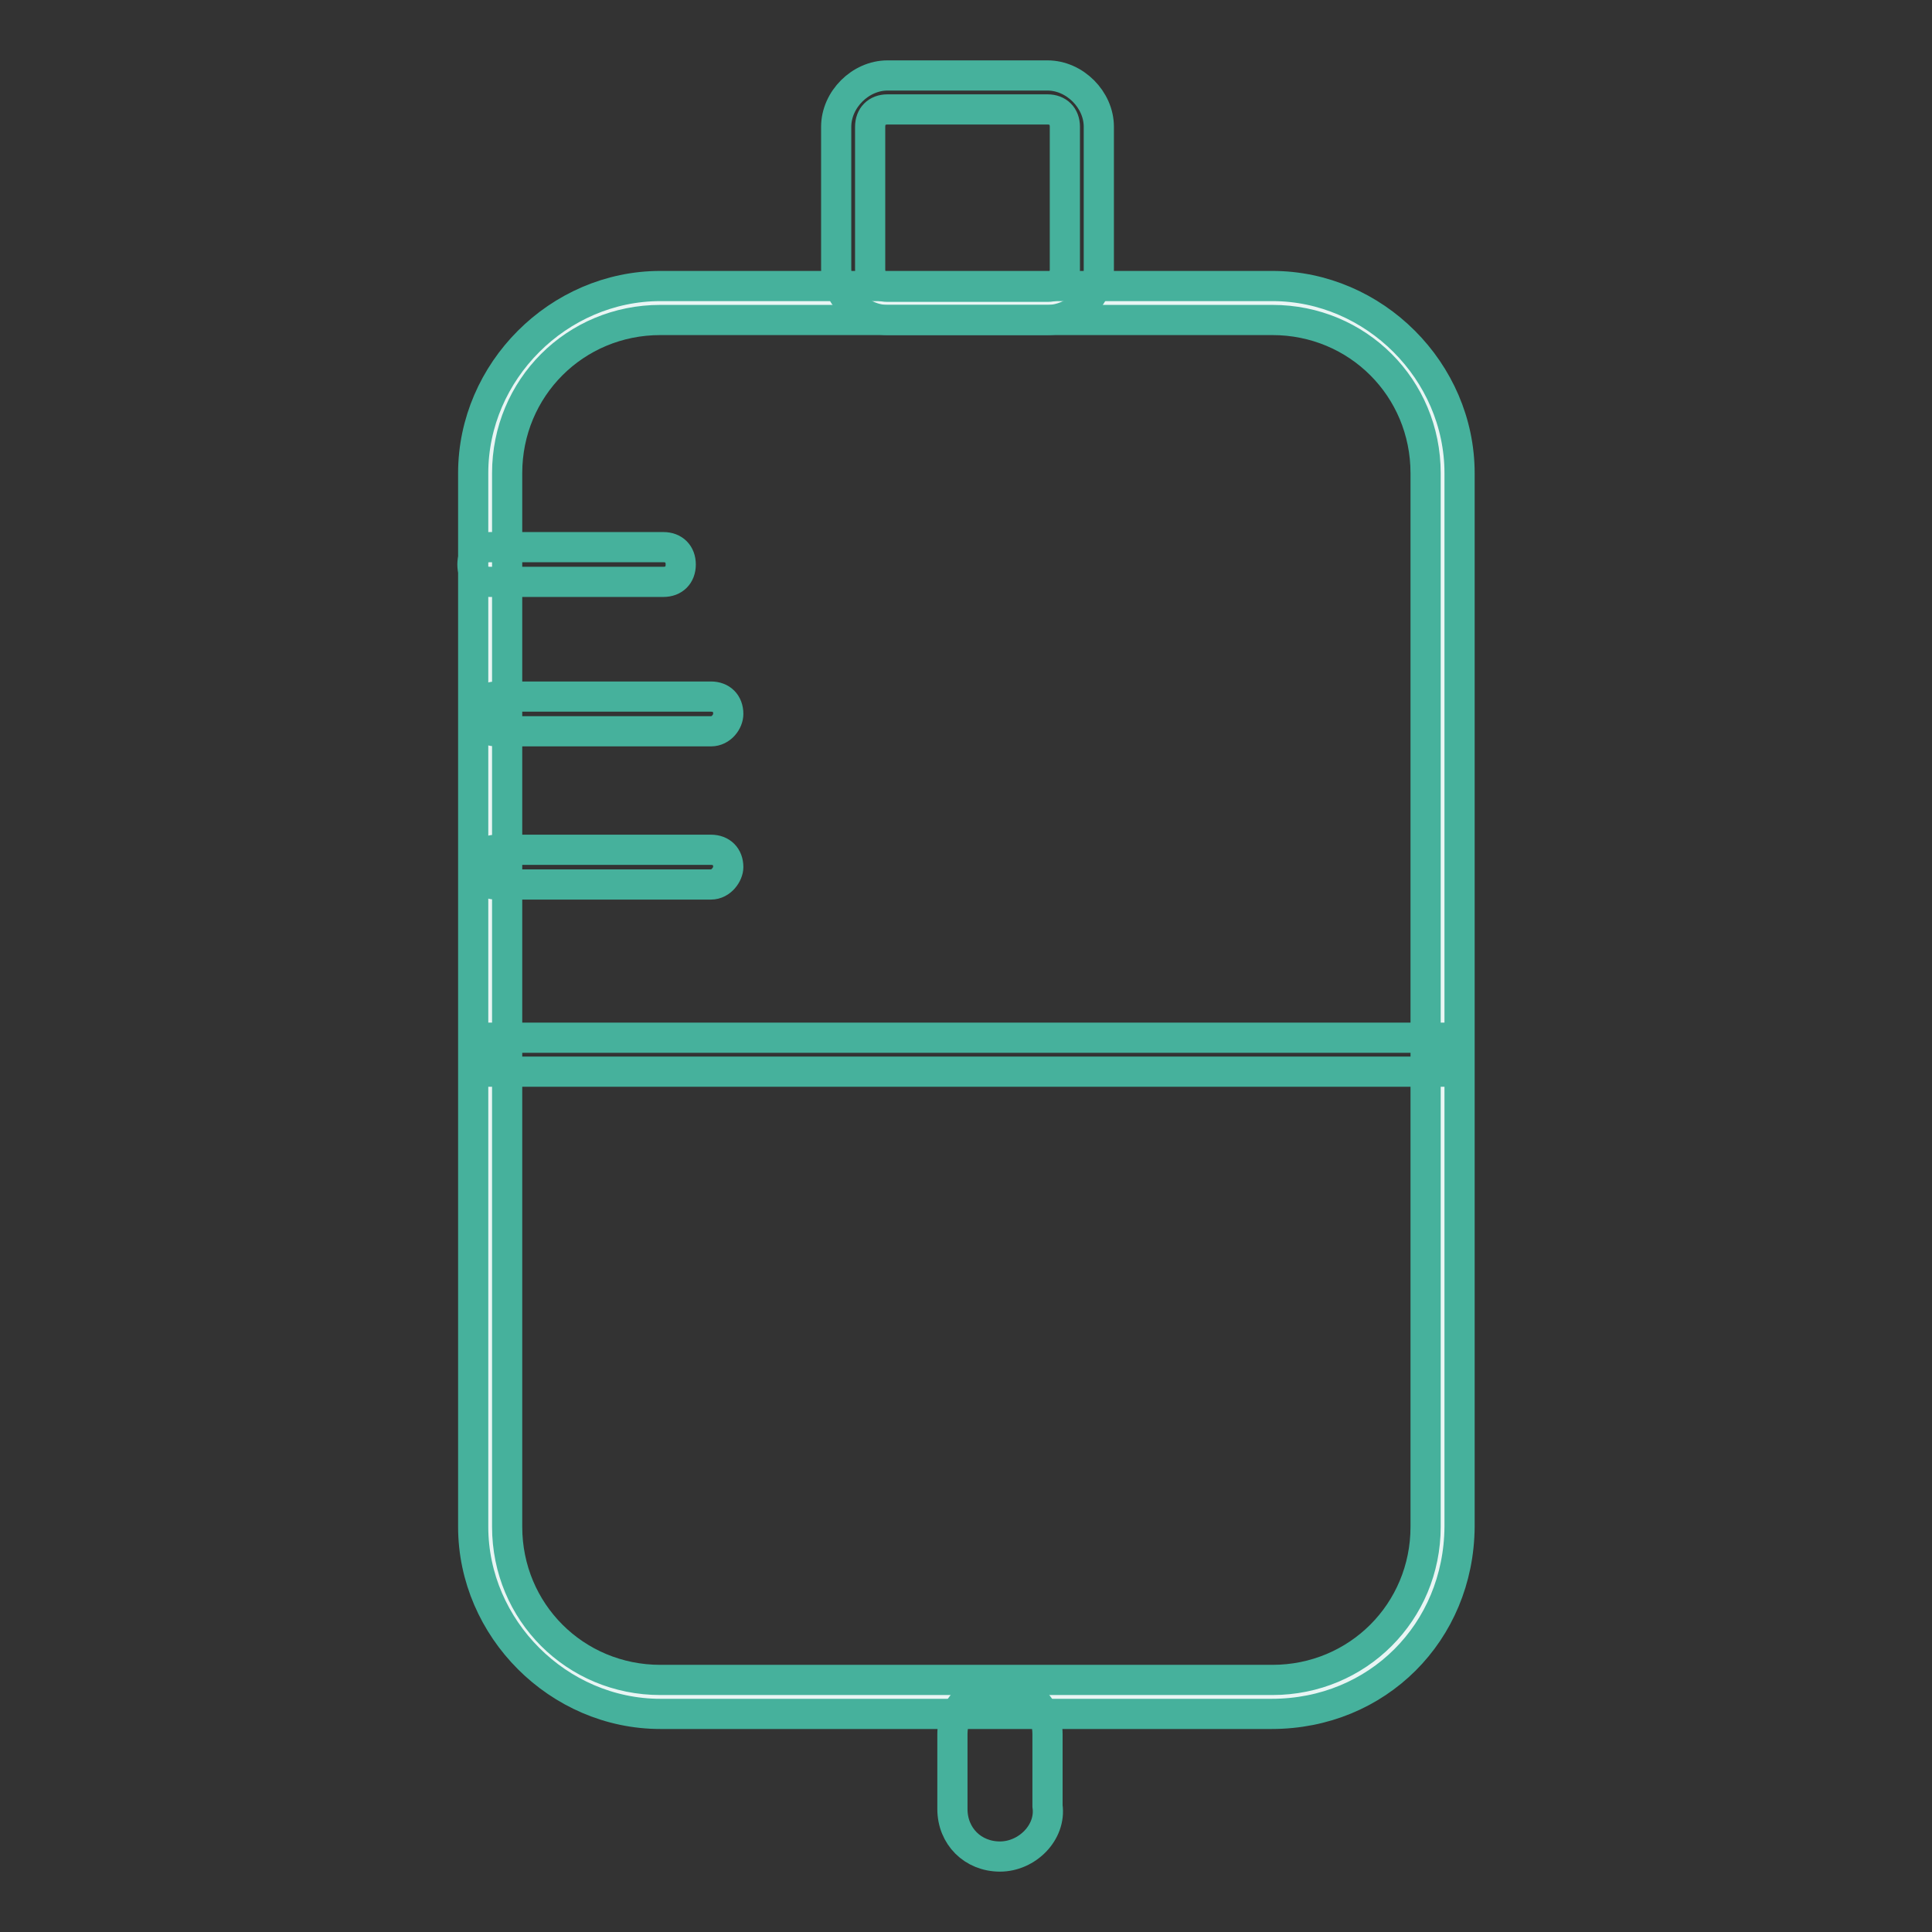
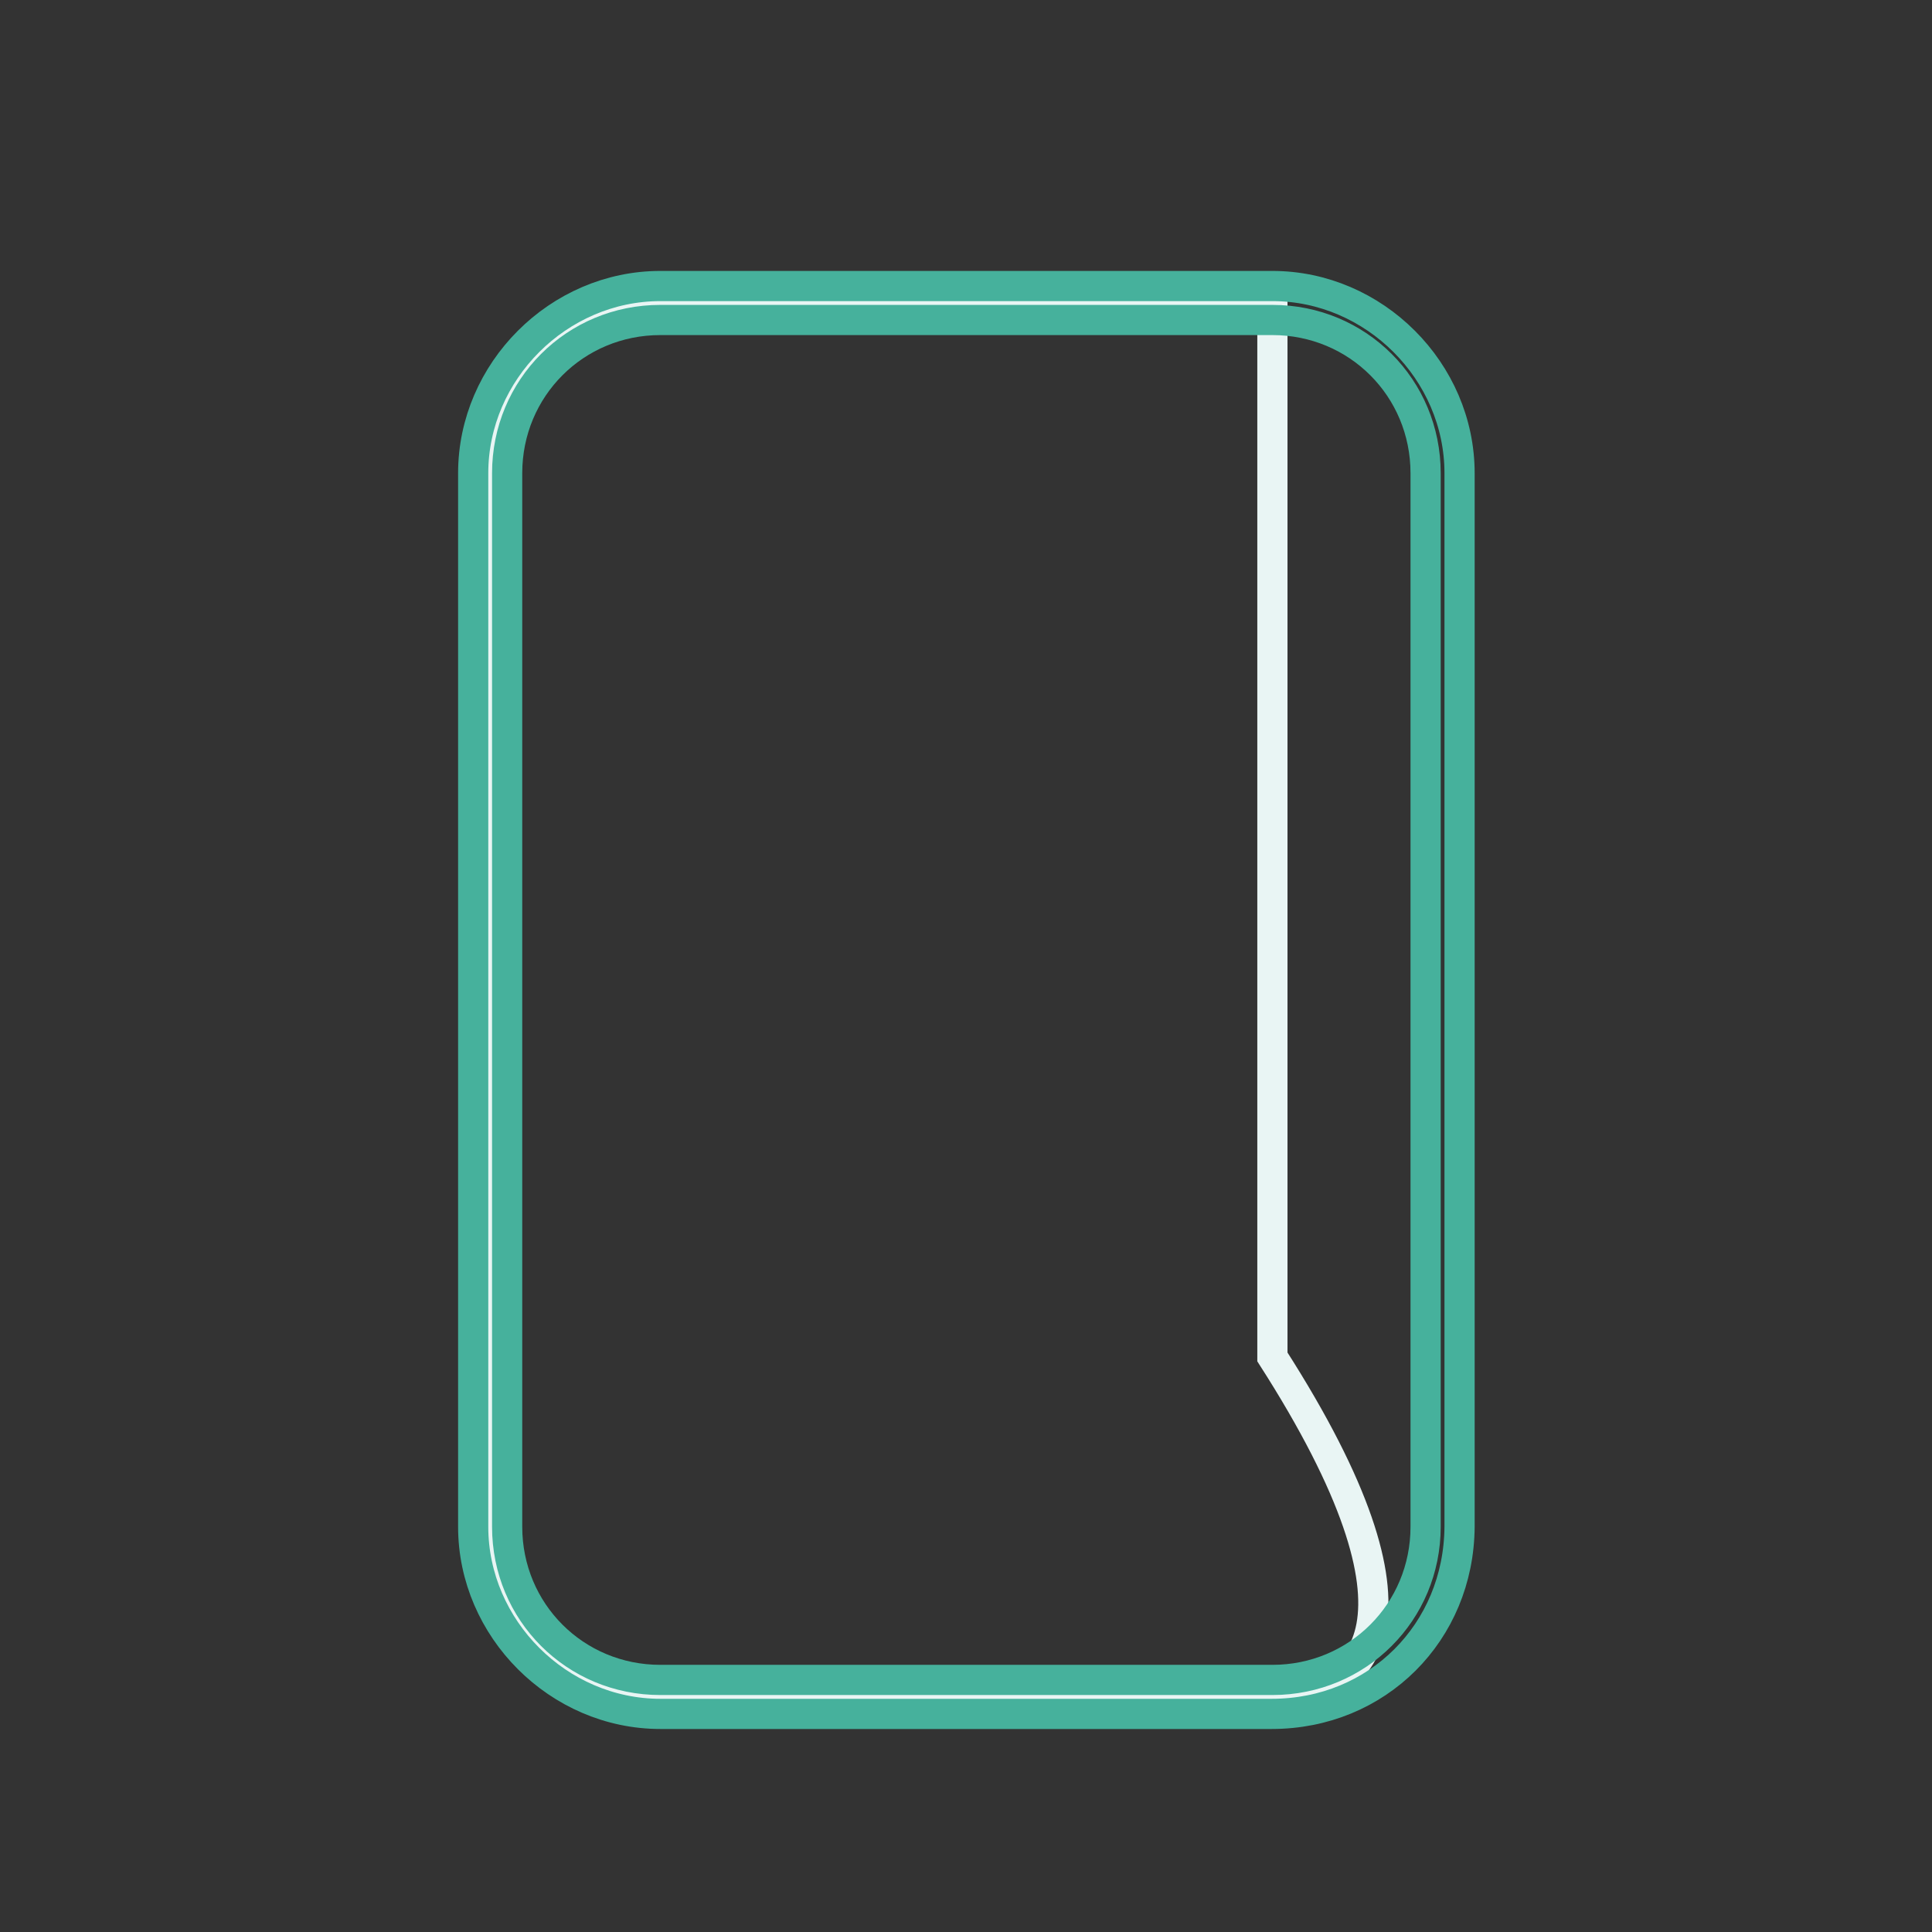
<svg xmlns="http://www.w3.org/2000/svg" version="1.1" x="0px" y="0px" viewBox="0 0 256 256" enable-background="new 0 0 256 256" xml:space="preserve">
  <rect x="0" y="0" width="256" height="256" fill="#333333" stroke="none" />
  <g>
-     <path stroke-width="4" fill-opacity="0" stroke="#e9f5f4" d="M168.5,224.8H87.5c-12.6,0-22.5-9.9-22.5-22.5V62.7c0-12.6,9.9-22.5,22.5-22.5h81.1 c12.6,0,22.5,9.9,22.5,22.5v139.6C191.1,214.9,181.1,224.8,168.5,224.8z" />
+     <path stroke-width="4" fill-opacity="0" stroke="#e9f5f4" d="M168.5,224.8H87.5c-12.6,0-22.5-9.9-22.5-22.5V62.7c0-12.6,9.9-22.5,22.5-22.5h81.1 v139.6C191.1,214.9,181.1,224.8,168.5,224.8z" />
    <path stroke-width="4" fill-opacity="0" stroke="#46b19c" d="M168.5,227.1H87.5c-13.5,0-24.8-11.3-24.8-24.8V62.7c0-13.5,11.3-24.8,24.8-24.8h81.1 c13.5,0,24.8,11.3,24.8,24.8v139.6C193.3,216.3,182.5,227.1,168.5,227.1L168.5,227.1z M87.5,42.4c-11.3,0-20.3,9-20.3,20.3v139.6 c0,11.3,9,20.3,20.3,20.3h81.1c11.3,0,20.3-9,20.3-20.3V62.7c0-11.3-9-20.3-20.3-20.3H87.5L87.5,42.4z" />
-     <path stroke-width="4" fill-opacity="0" stroke="#46b19c" d="M138.8,42.4h-21.2c-3.6,0-6.8-3.2-6.8-6.8V16.8c0-3.6,3.2-6.8,6.8-6.8h21.2c3.6,0,6.8,3.2,6.8,6.8v18.9 C145.6,39.3,142.4,42.4,138.8,42.4L138.8,42.4z M117.6,14.5c-1.4,0-2.3,0.9-2.3,2.3v18.9c0,1.4,0.9,2.3,2.3,2.3h21.2 c1.4,0,2.3-0.9,2.3-2.3V16.8c0-1.4-0.9-2.3-2.3-2.3H117.6z M132.5,246c-3.6,0-6.3-2.7-6.3-6.3v-9.9c0-3.6,2.7-6.3,6.3-6.3 c3.6,0,6.3,2.7,6.3,6.3v9.5C139.3,242.8,136.1,246,132.5,246z M64.9,137.5h126.1v4.5H64.9V137.5z M87.9,77.1h-23 c-1.4,0-2.3-0.9-2.3-2.3s0.9-2.3,2.3-2.3h23c1.4,0,2.3,0.9,2.3,2.3S89.3,77.1,87.9,77.1z M94.2,96.9H65.8c-1.4,0-2.3-0.9-2.3-2.3 c0-1.4,0.9-2.3,2.3-2.3h28.4c1.4,0,2.3,0.9,2.3,2.3C96.5,95.6,95.6,96.9,94.2,96.9z" />
-     <path stroke-width="4" fill-opacity="0" stroke="#46b19c" d="M94.2,117.2H65.8c-1.4,0-2.3-0.9-2.3-2.3c0-1.4,0.9-2.3,2.3-2.3h28.4c1.4,0,2.3,0.9,2.3,2.3 C96.5,115.8,95.6,117.2,94.2,117.2z" />
  </g>
</svg>